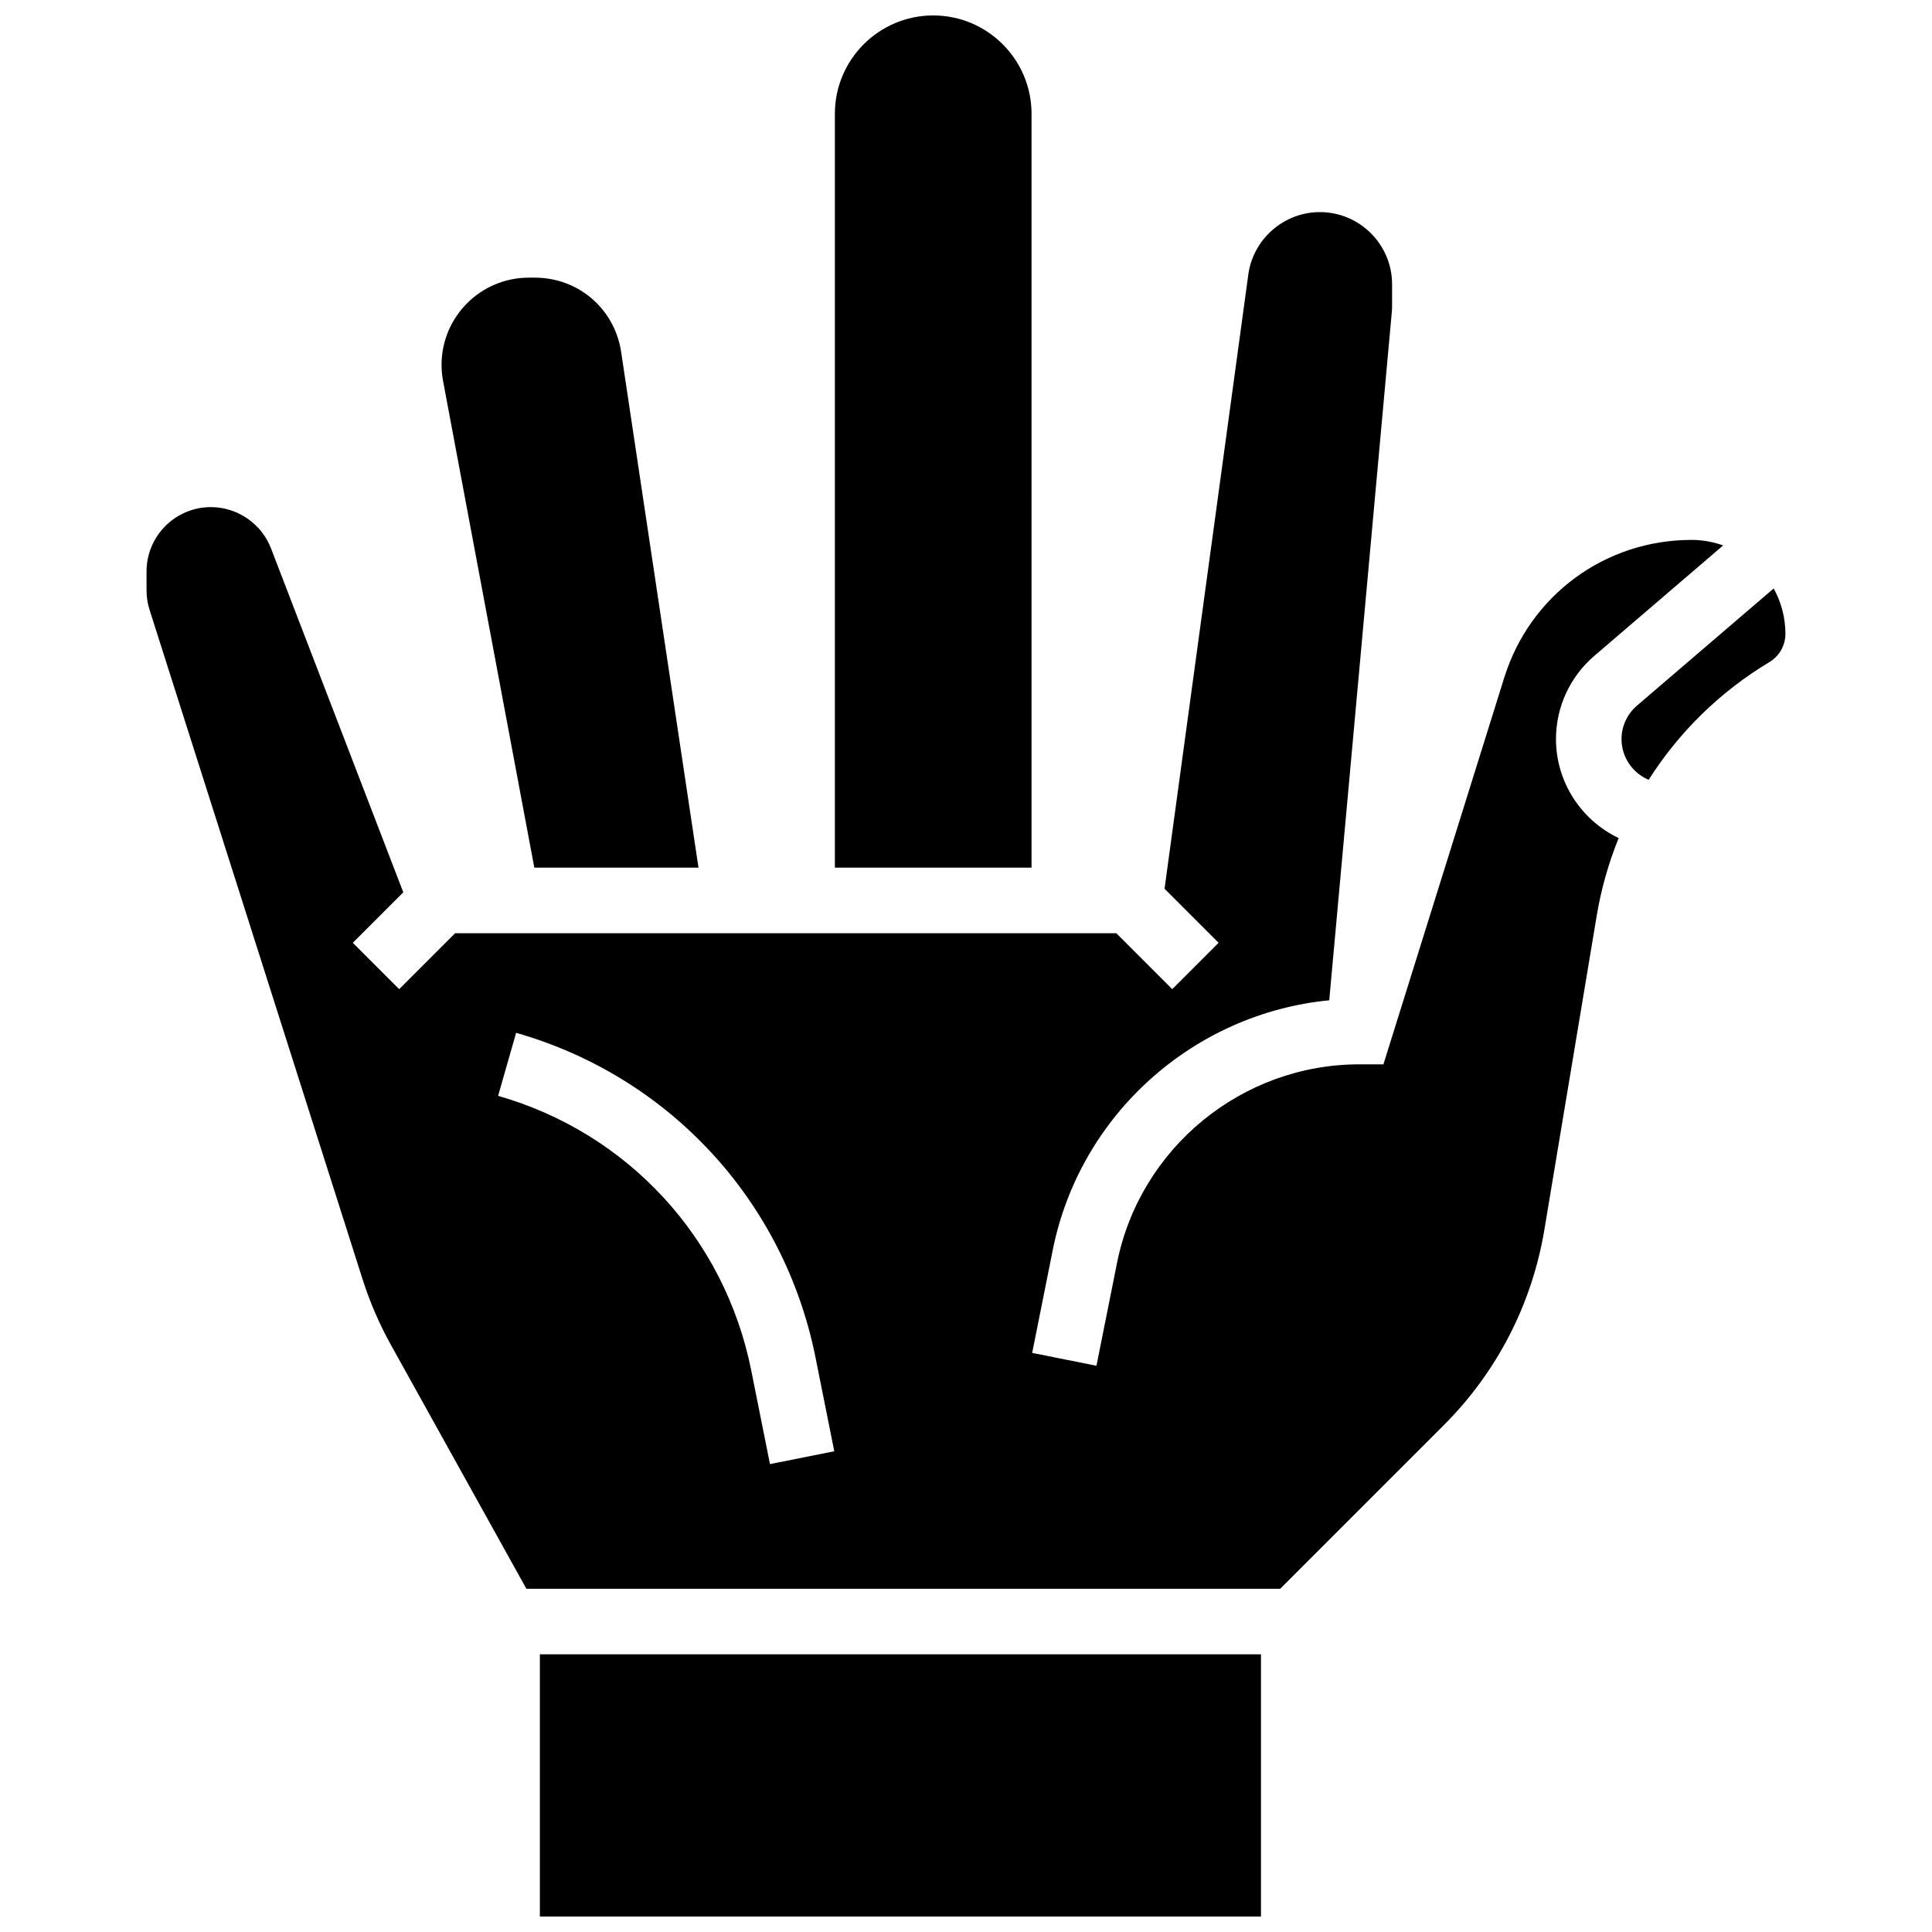
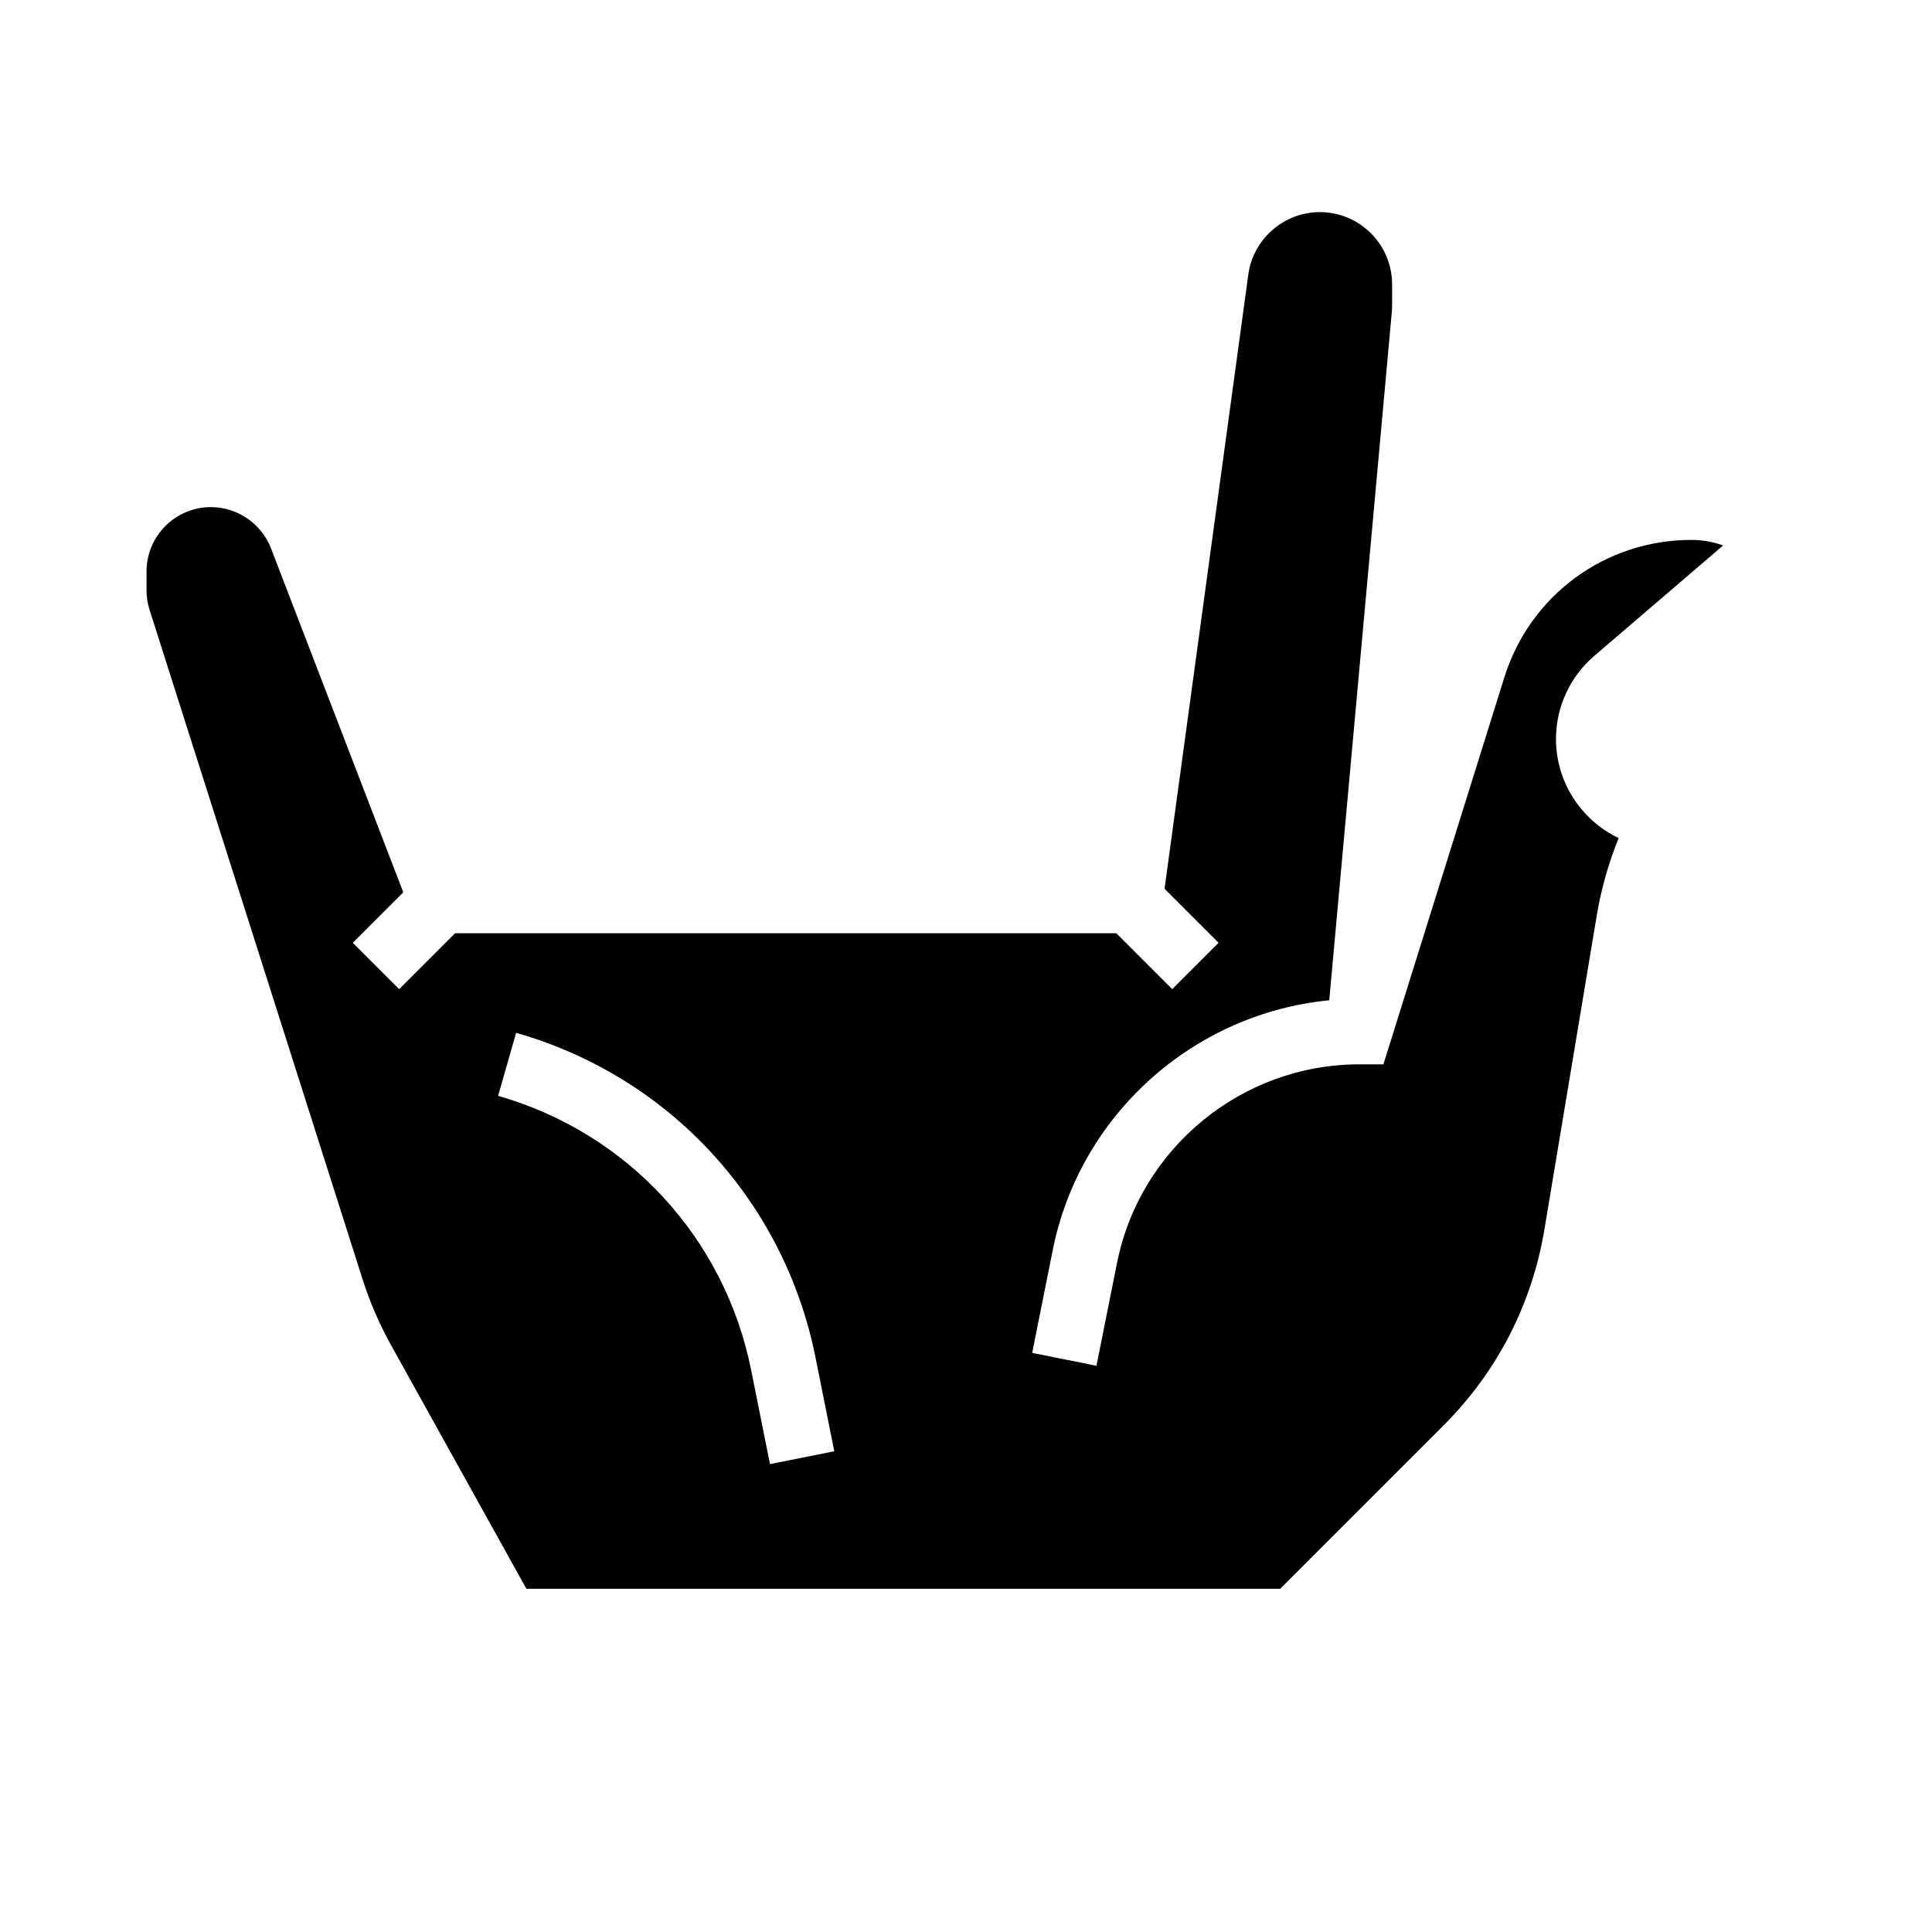
<svg xmlns="http://www.w3.org/2000/svg" width="800px" height="800px" version="1.1" viewBox="144 144 512 512">
  <defs>
    <clipPath id="b">
-       <path d="m365 148.09h53v225.91h-53z" />
-     </clipPath>
+       </clipPath>
    <clipPath id="a">
-       <path d="m287 582h192v69.902h-192z" />
-     </clipPath>
+       </clipPath>
  </defs>
-   <path d="m285.6 373.94h43.508l-20.5-136.68c-1.711-11.402-11.32-19.676-22.848-19.676h-1.637c-12.742 0-23.105 10.363-23.105 23.102 0 1.426 0.133 2.859 0.395 4.258z" />
  <g clip-path="url(#b)">
    <path d="m417.37 174.15c0-14.367-11.691-26.059-26.059-26.059-14.371 0-26.059 11.691-26.059 26.059v199.79h52.117z" />
  </g>
  <g clip-path="url(#a)">
-     <path d="m287.07 582.41h191.1v69.492h-191.1z" />
-   </g>
-   <path d="m614.04 299.95-36.242 31.062c-2.59 2.219-4.078 5.453-4.078 8.867 0 4.769 2.922 8.988 7.195 10.773 7.996-12.602 18.891-23.332 32.02-31.211 2.602-1.562 4.219-4.414 4.219-7.449 0-4.367-1.133-8.473-3.113-12.043z" />
+     </g>
  <path d="m556.35 339.88c0-8.492 3.695-16.531 10.145-22.055l34.156-29.277c-2.629-0.945-5.457-1.465-8.406-1.465-22.848 0-42.773 14.652-49.59 36.457l-32.035 102.52h-6.387c-31.105 0-58.113 22.141-64.211 52.641l-5.449 27.242-17.035-3.41 5.449-27.242c7.191-35.961 37.355-62.719 73.277-66.203l16.578-182.35c0.051-0.574 0.078-1.156 0.078-1.734v-5.656c0-10.551-8.586-19.137-19.141-19.137-9.523 0-17.68 7.117-18.965 16.555l-22.195 162.76 14.324 14.324-12.285 12.285-14.828-14.824h-175.22l-14.828 14.828-12.285-12.285 13.379-13.379-35.055-91.148c-2.516-6.543-8.914-10.938-15.926-10.938-9.406 0-17.059 7.652-17.059 17.062v5c0 1.758 0.27 3.5 0.805 5.172l56.438 177.37c1.918 6.031 4.449 11.895 7.527 17.434l35.891 64.609h199.77l43.328-43.328c14.164-14.164 23.391-32.098 26.688-51.855l13.859-83.148c1.188-7.137 3.156-14.039 5.824-20.609-9.93-4.727-16.613-14.848-16.613-26.223zm-208.3 192.12-4.973-24.855c-7.008-35.047-32.711-62.914-67.074-72.734l4.773-16.703c40.648 11.613 71.047 44.578 79.34 86.031l4.973 24.855z" />
</svg>